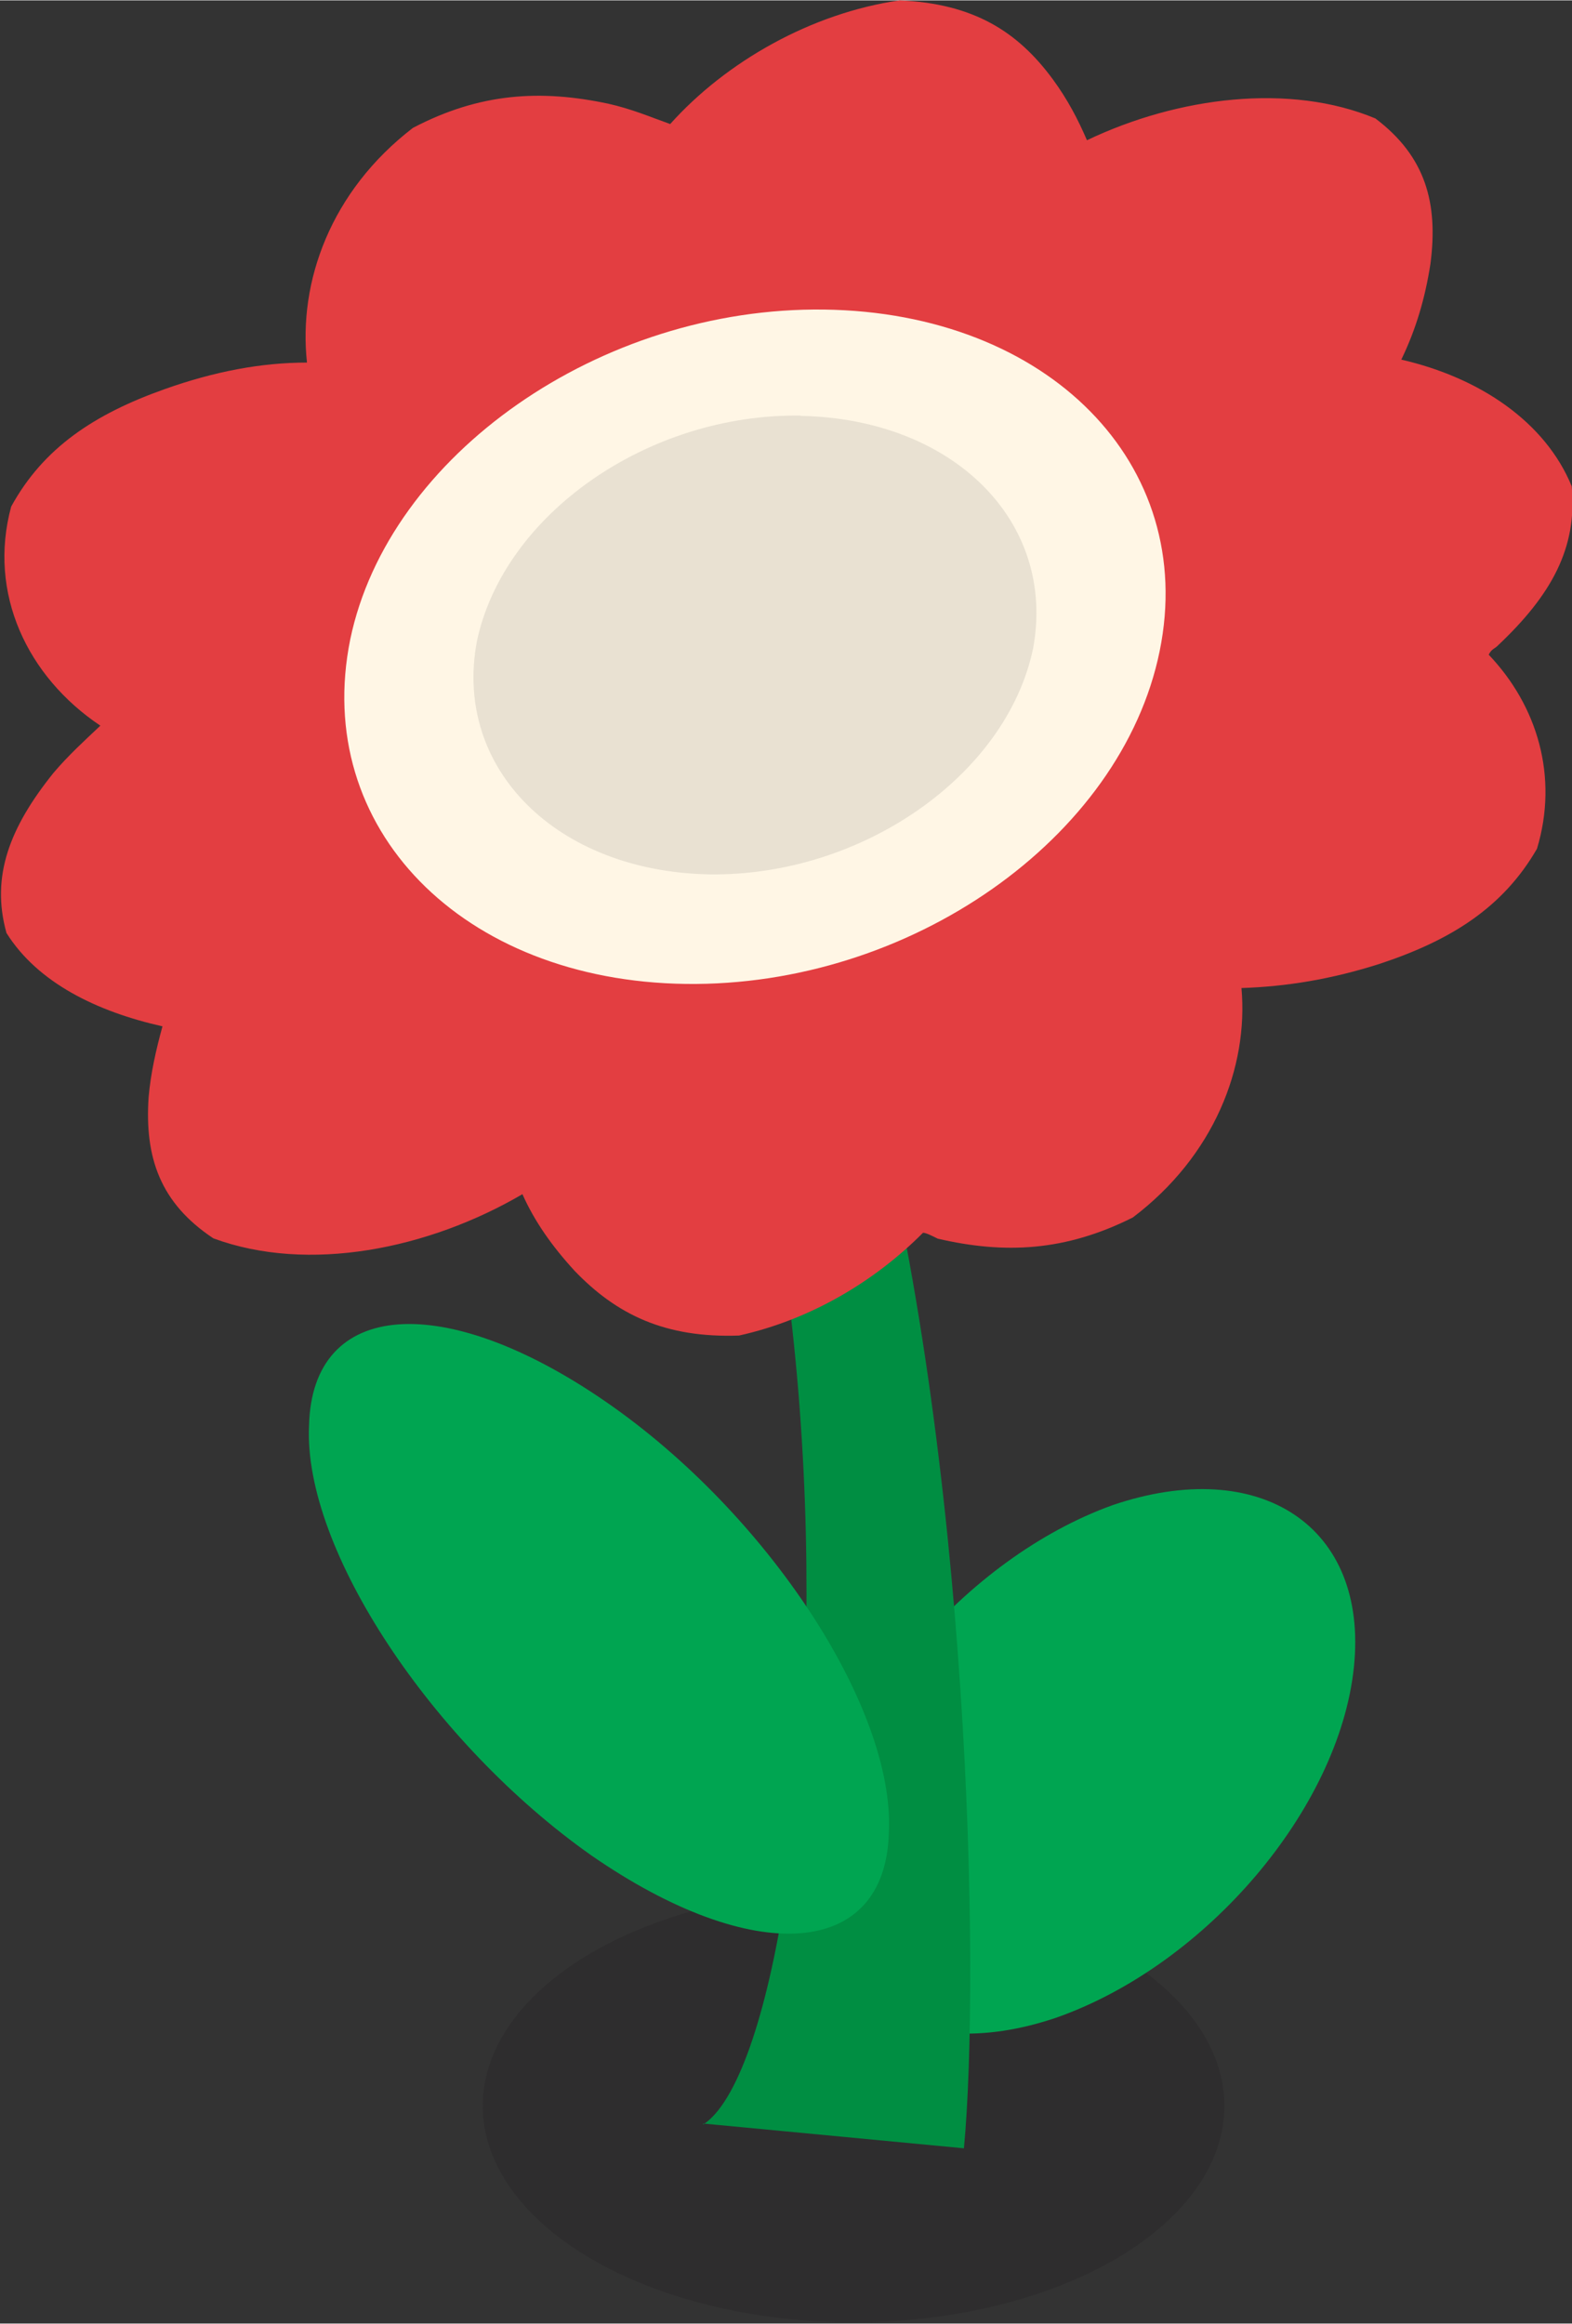
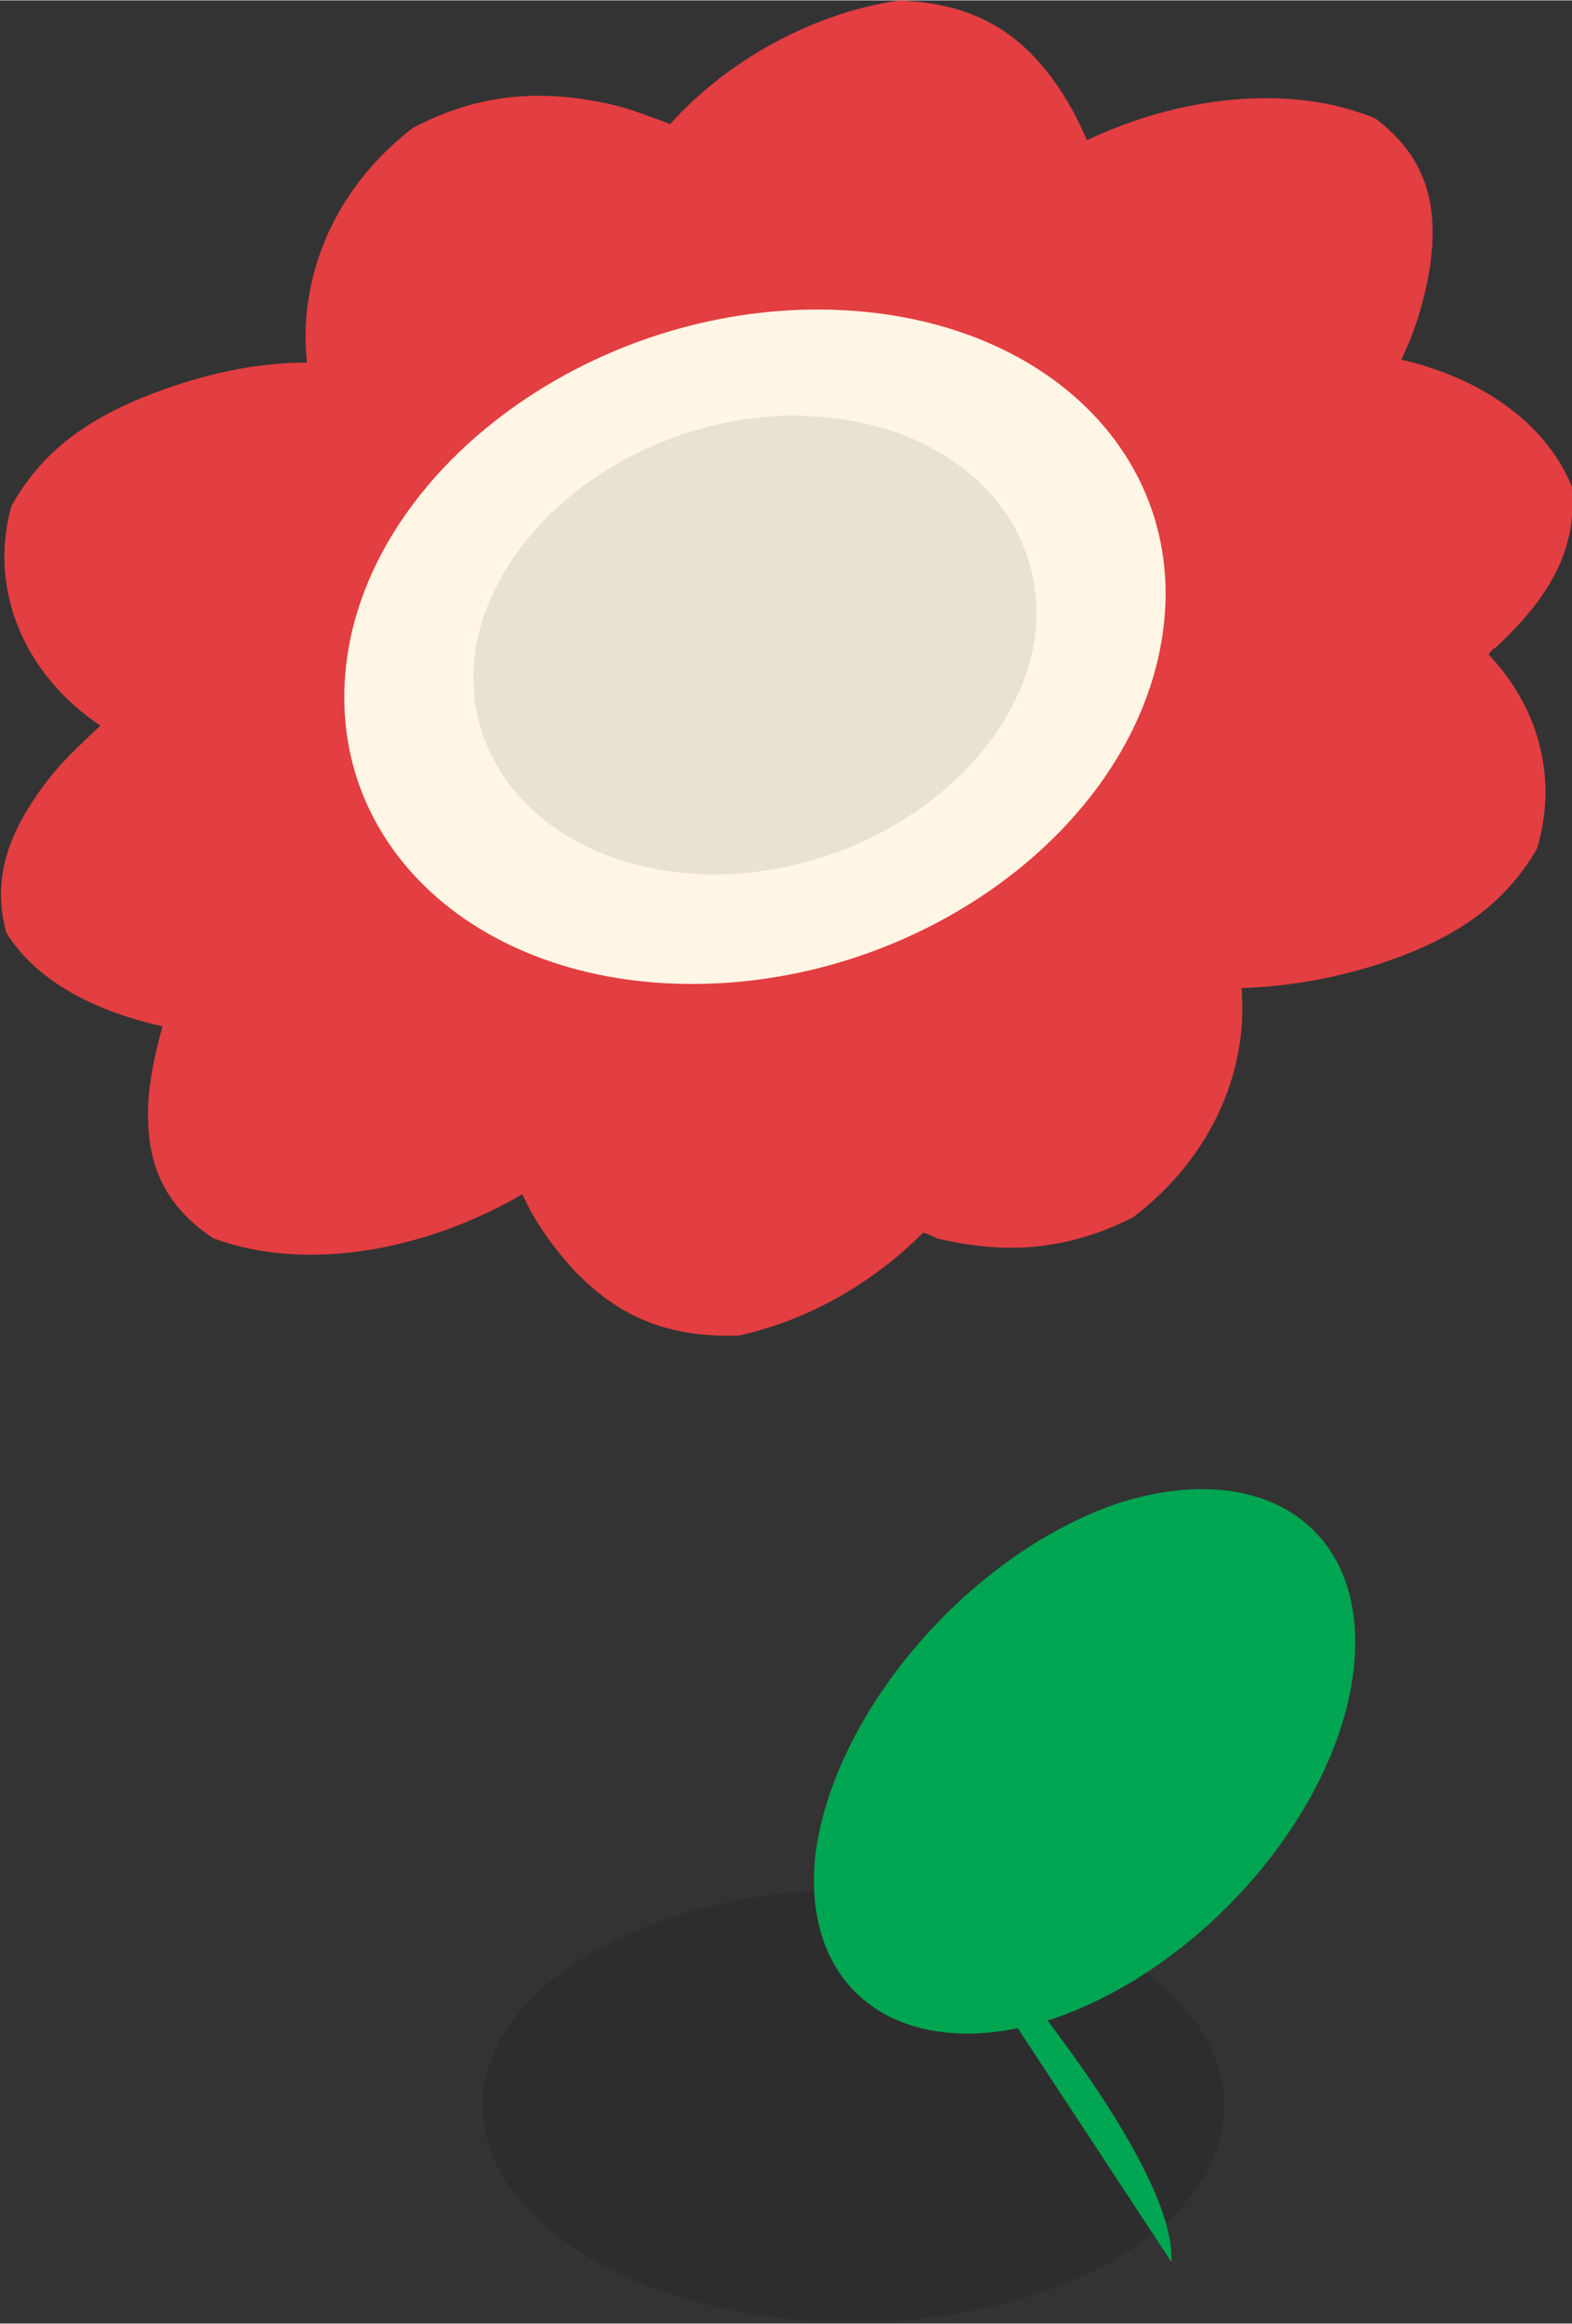
<svg xmlns="http://www.w3.org/2000/svg" xml:space="preserve" height="7.89px" viewBox="0 0 5.341 7.889" width="5.34px" version="1.1" y="0px" x="0px" enable-background="new 0 0 5.341 7.889">
  <rect x="0" y="0" width="5.341" height="7.889" fill="#333333" stroke="none" />
  <ellipse opacity=".25" rx="1.26" ry=".735" cy="7.15" cx="2.9" fill="#231F20" />
  <g clip-rule="evenodd" fill-rule="evenodd">
    <path fill="#00A551" d="m4.6 5.66c0.05-0.48-0.32-0.72-0.82-0.55-0.5 0.18-0.95 0.71-1.01 1.19-0.05 0.48 0.32 0.72 0.82 0.55 0.51-0.18 0.96-0.71 1.01-1.19z" />
-     <path fill="#008E42" d="m2.39 7.21l0.885 0.084c0.056-0.59 0.021-2.35-0.327-3.65-0.25-0.928-0.677-1.66-1.38-1.75 1.53 1.18 1.28 5.03 0.82 5.32z" />
-     <path fill="#00A551" d="m3.02 6.22c-0.01 0.43-0.46 0.46-1.01 0.08-0.54-0.38-0.98-1.04-0.96-1.46 0.01-0.43 0.46-0.46 1.01-0.08s0.98 1.04 0.96 1.46z" />
+     <path fill="#00A551" d="m3.02 6.22s0.98 1.04 0.96 1.46z" />
    <path fill="#E33E41" d="m5.09 2.19c0.18-0.17 0.27-0.33 0.25-0.54-0.09-0.219-0.313-0.369-0.579-0.43 0.05-0.103 0.081-0.209 0.099-0.325 0.027-0.206-0.016-0.365-0.187-0.494-0.29-0.121-0.67-0.074-0.98 0.074-0.03-0.07-0.066-0.139-0.116-0.207-0.12-0.163-0.27-0.257-0.52-0.268-0.3 0.043-0.59 0.208-0.78 0.42-0.07-0.025-0.13-0.051-0.21-0.069-0.23-0.049-0.437-0.037-0.664 0.082-0.28 0.215-0.39 0.523-0.36 0.797-0.155 0-0.314 0.03-0.483 0.09-0.24 0.085-0.413 0.2-0.522 0.399-0.08 0.295 0.055 0.578 0.303 0.744-0.054 0.051-0.108 0.1-0.159 0.16-0.148 0.184-0.214 0.351-0.16 0.544 0.106 0.169 0.307 0.267 0.53 0.317-0.022 0.08-0.04 0.16-0.047 0.24-0.014 0.205 0.039 0.36 0.22 0.48 0.323 0.119 0.73 0.037 1.05-0.15 0.041 0.092 0.1 0.176 0.177 0.26 0.143 0.149 0.308 0.229 0.559 0.22 0.244-0.054 0.462-0.185 0.625-0.349 0.01 0 0.03 0.01 0.05 0.02 0.228 0.053 0.434 0.043 0.663-0.072 0.276-0.209 0.393-0.51 0.369-0.779 0.153-0.005 0.307-0.03 0.472-0.083 0.241-0.08 0.417-0.191 0.532-0.39 0.074-0.245 0.001-0.486-0.164-0.659 0.01-0.02 0.02-0.02 0.03-0.03z" />
    <path fill="#FFF6E5" d="m2.8 1.05c-0.76-0.01-1.48 0.494-1.61 1.12-0.13 0.64 0.38 1.16 1.14 1.17 0.761 0.01 1.48-0.494 1.61-1.13s-0.38-1.15-1.14-1.16z" />
    <path fill="#E9E1D2" d="m2.72 1.41c-0.52-0.007-1.01 0.337-1.1 0.768-0.08 0.43 0.27 0.78 0.79 0.79 0.519 0.007 1.01-0.337 1.1-0.767 0.08-0.43-0.27-0.78-0.79-0.79z" />
  </g>
</svg>